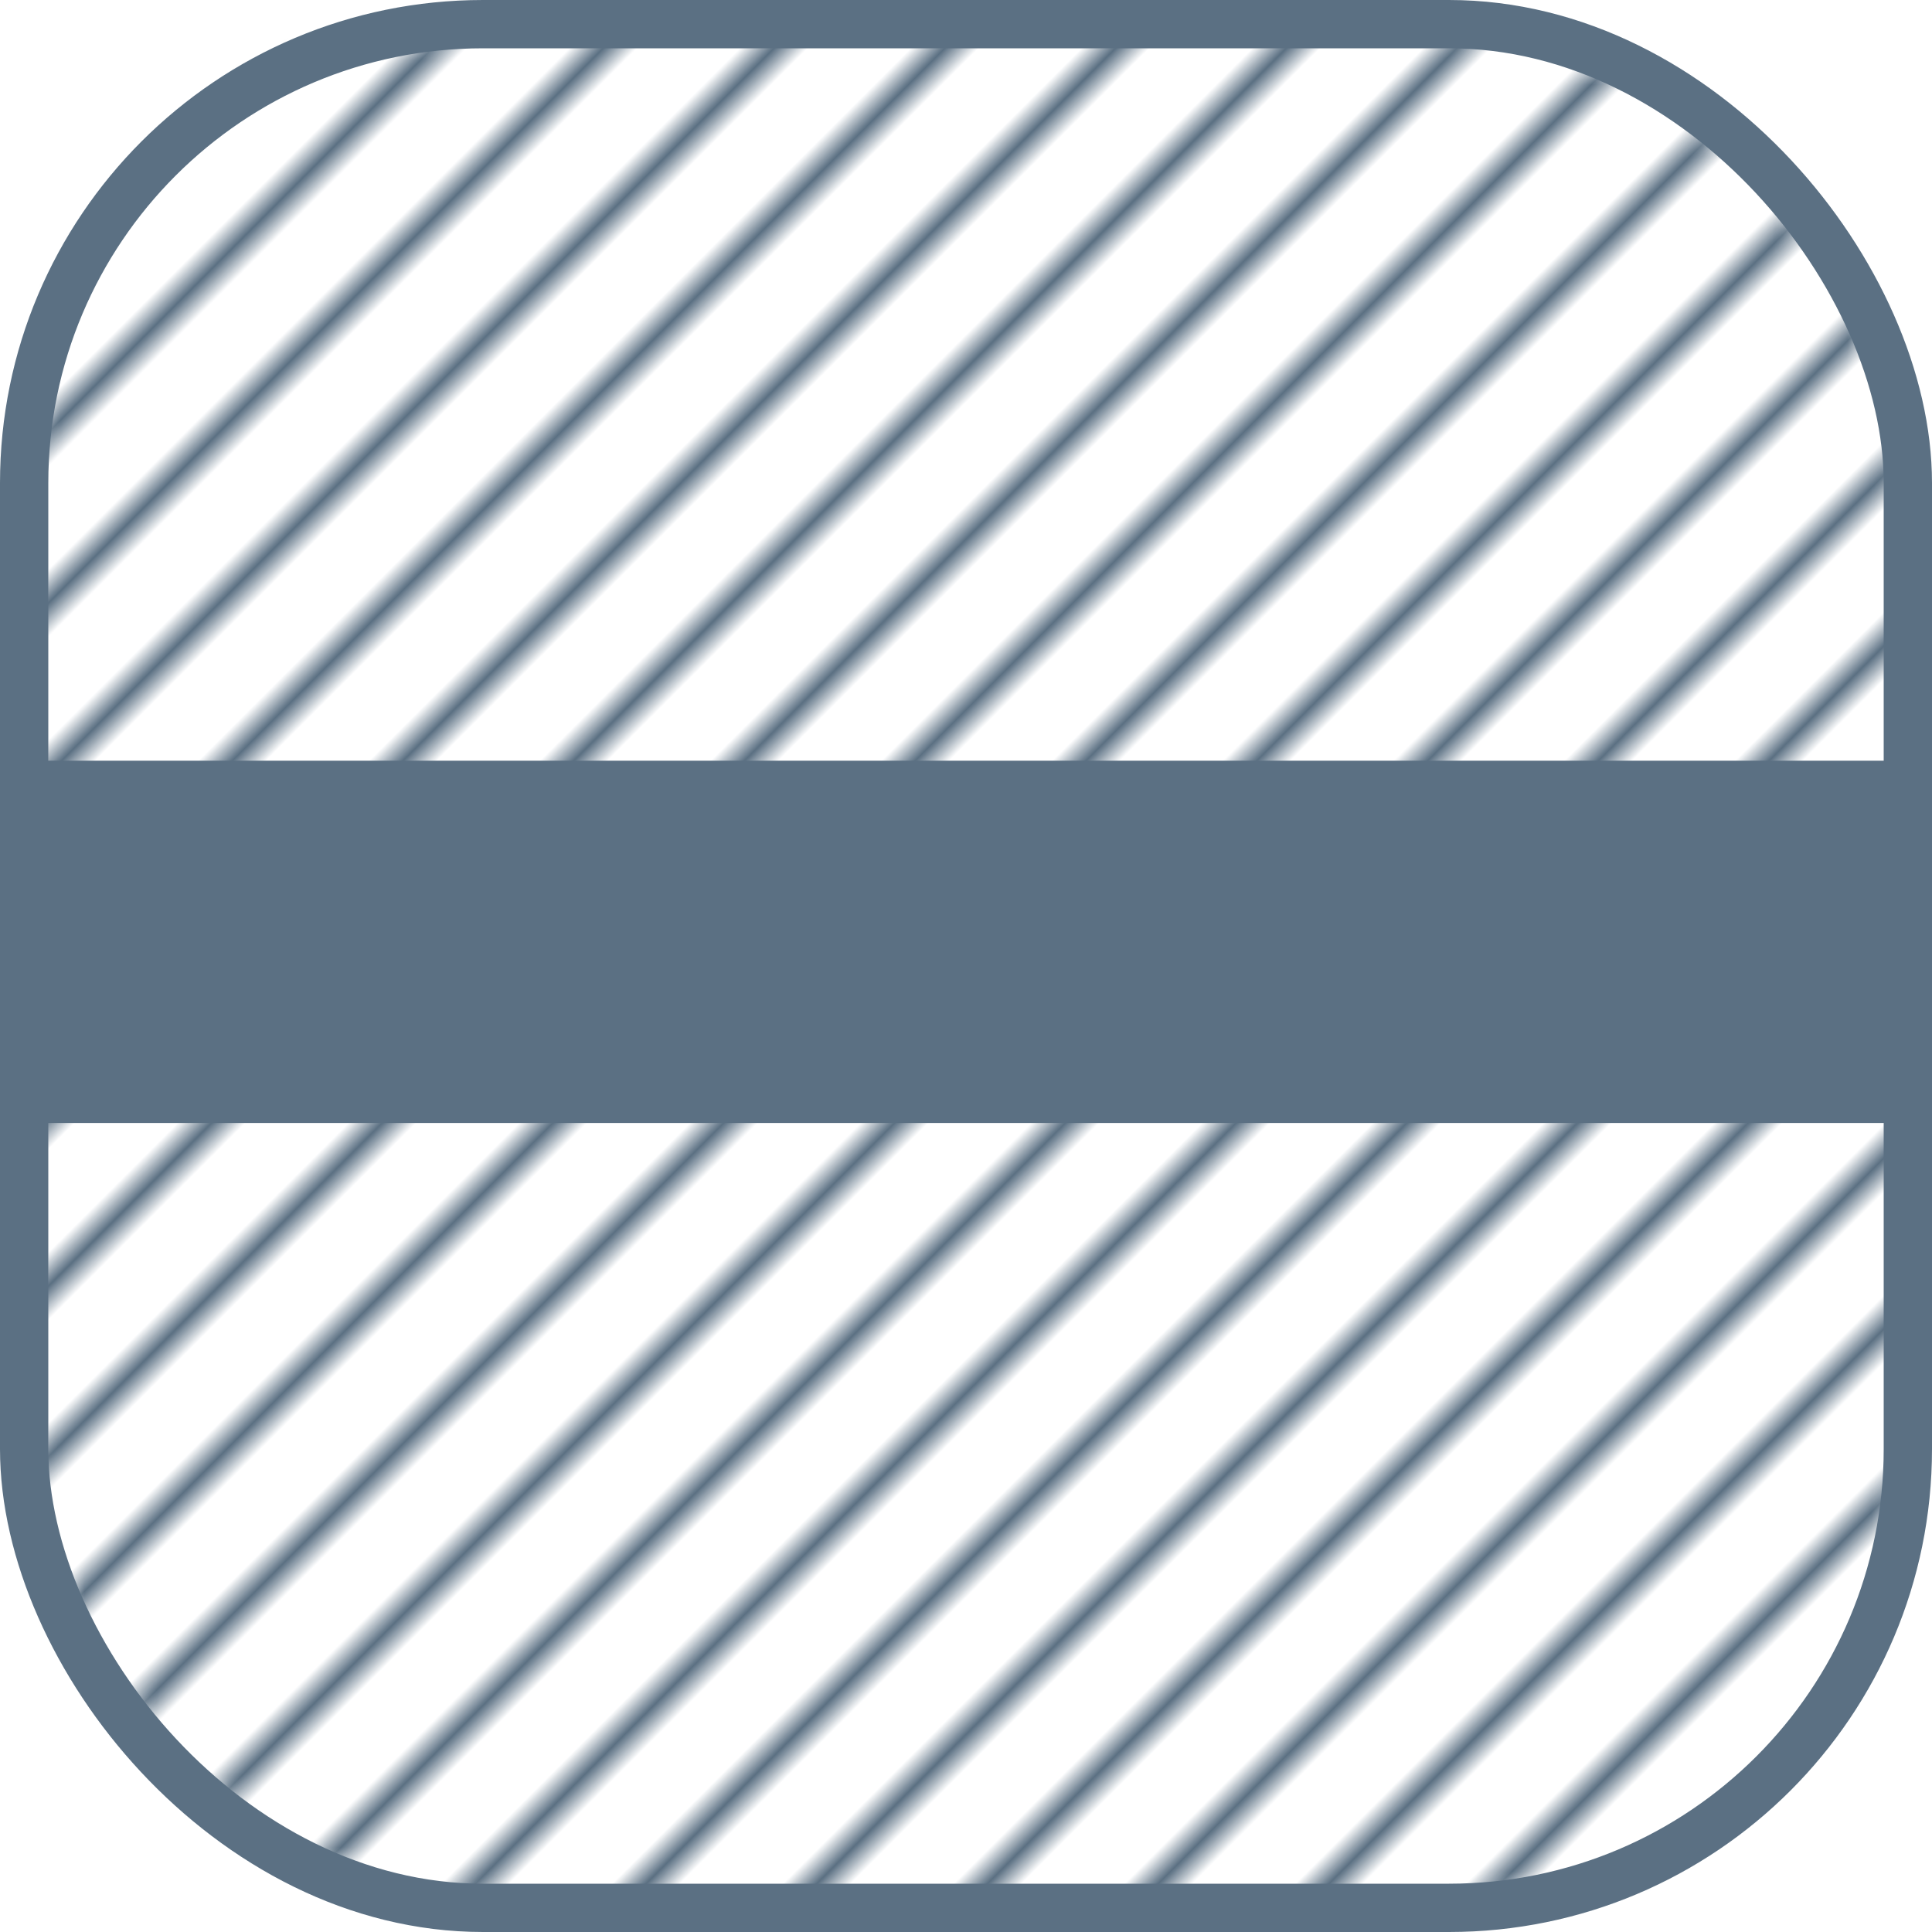
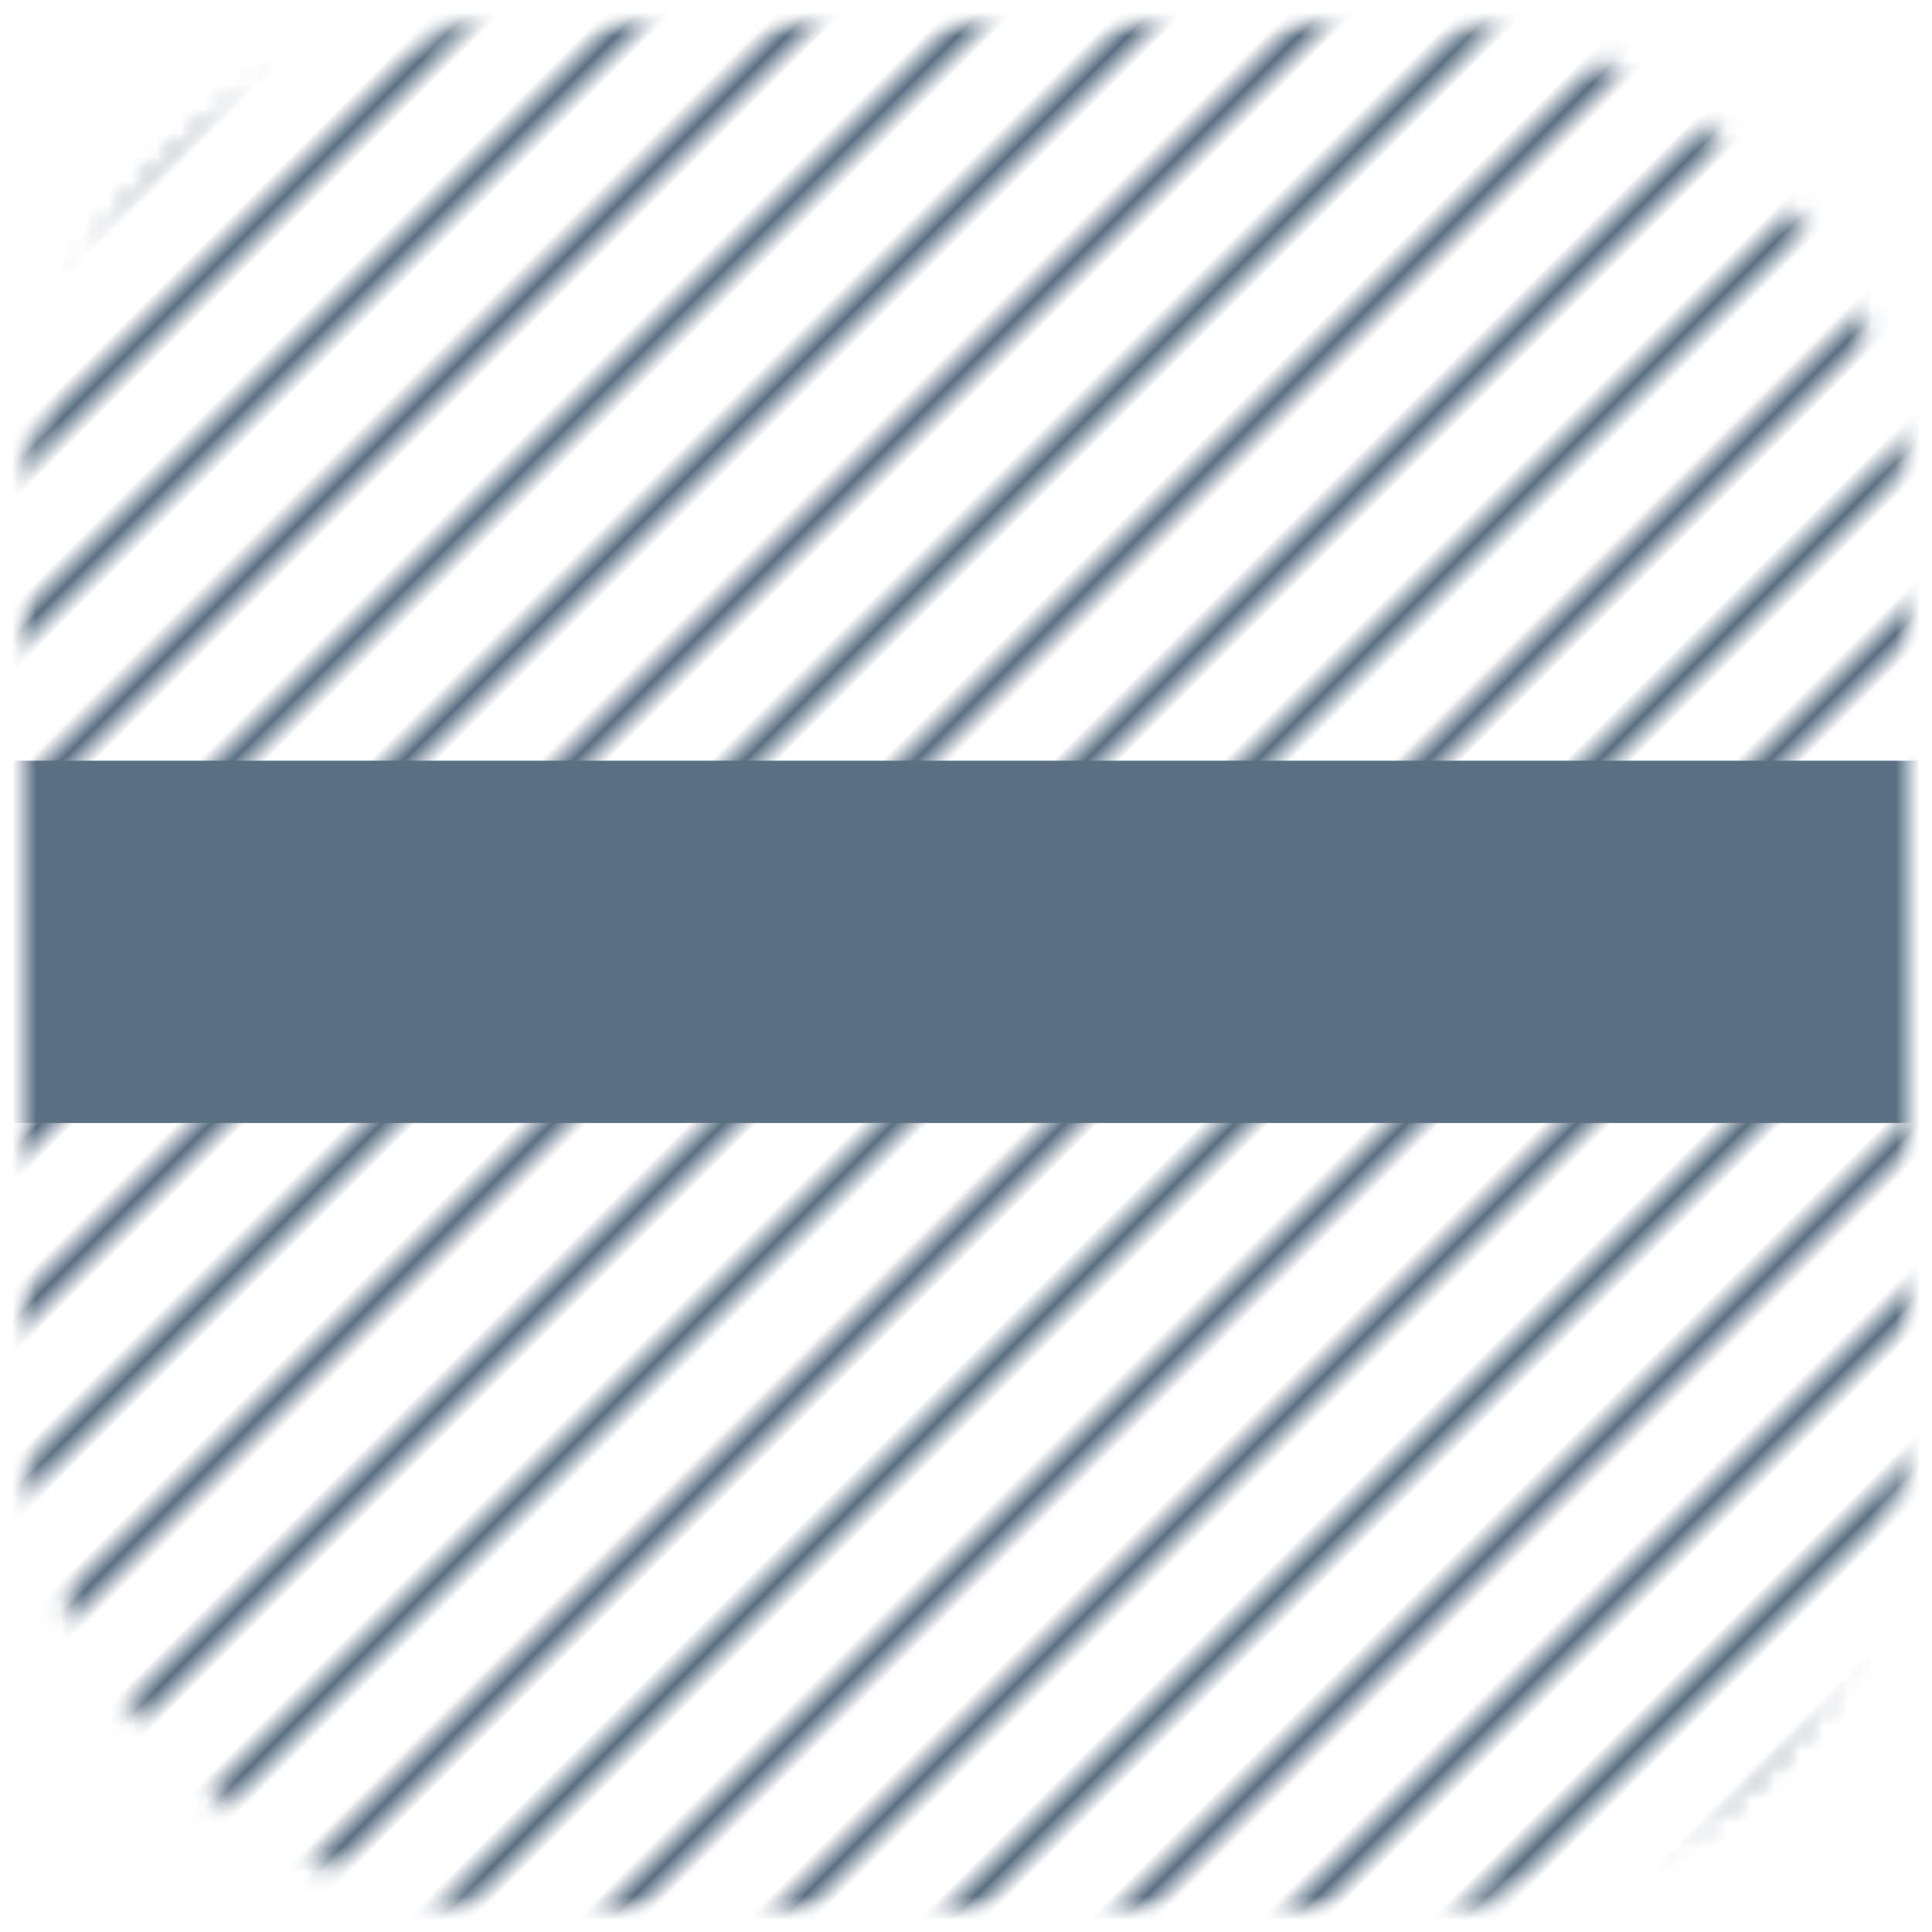
<svg xmlns="http://www.w3.org/2000/svg" width="80" height="80" viewBox="0 0 80 80" fill="none">
  <mask id="rect-mask" maskUnits="userSpaceOnUse" x="0" y="0" width="80" height="80">
    <rect x="1" y="1" width="78" height="78" rx="20" fill="white" />
  </mask>
  <pattern id="dash" width="5" height="80" patternUnits="userSpaceOnUse" patternTransform="rotate(45 40 40)">
    <path d="M2.5 0 V80" stroke-width="1" stroke="#5B7083" />
  </pattern>
  <g mask="url(#rect-mask)">
    <rect x="0" y="0" width="100%" height="100%" fill="url(#dash)" />
    <rect y="31.5" width="100%" height="15" fill="#5B7083" />
  </g>
-   <rect x="1" y="1" width="78" height="78" rx="19" stroke="#5B7083" stroke-width="2" />
</svg>